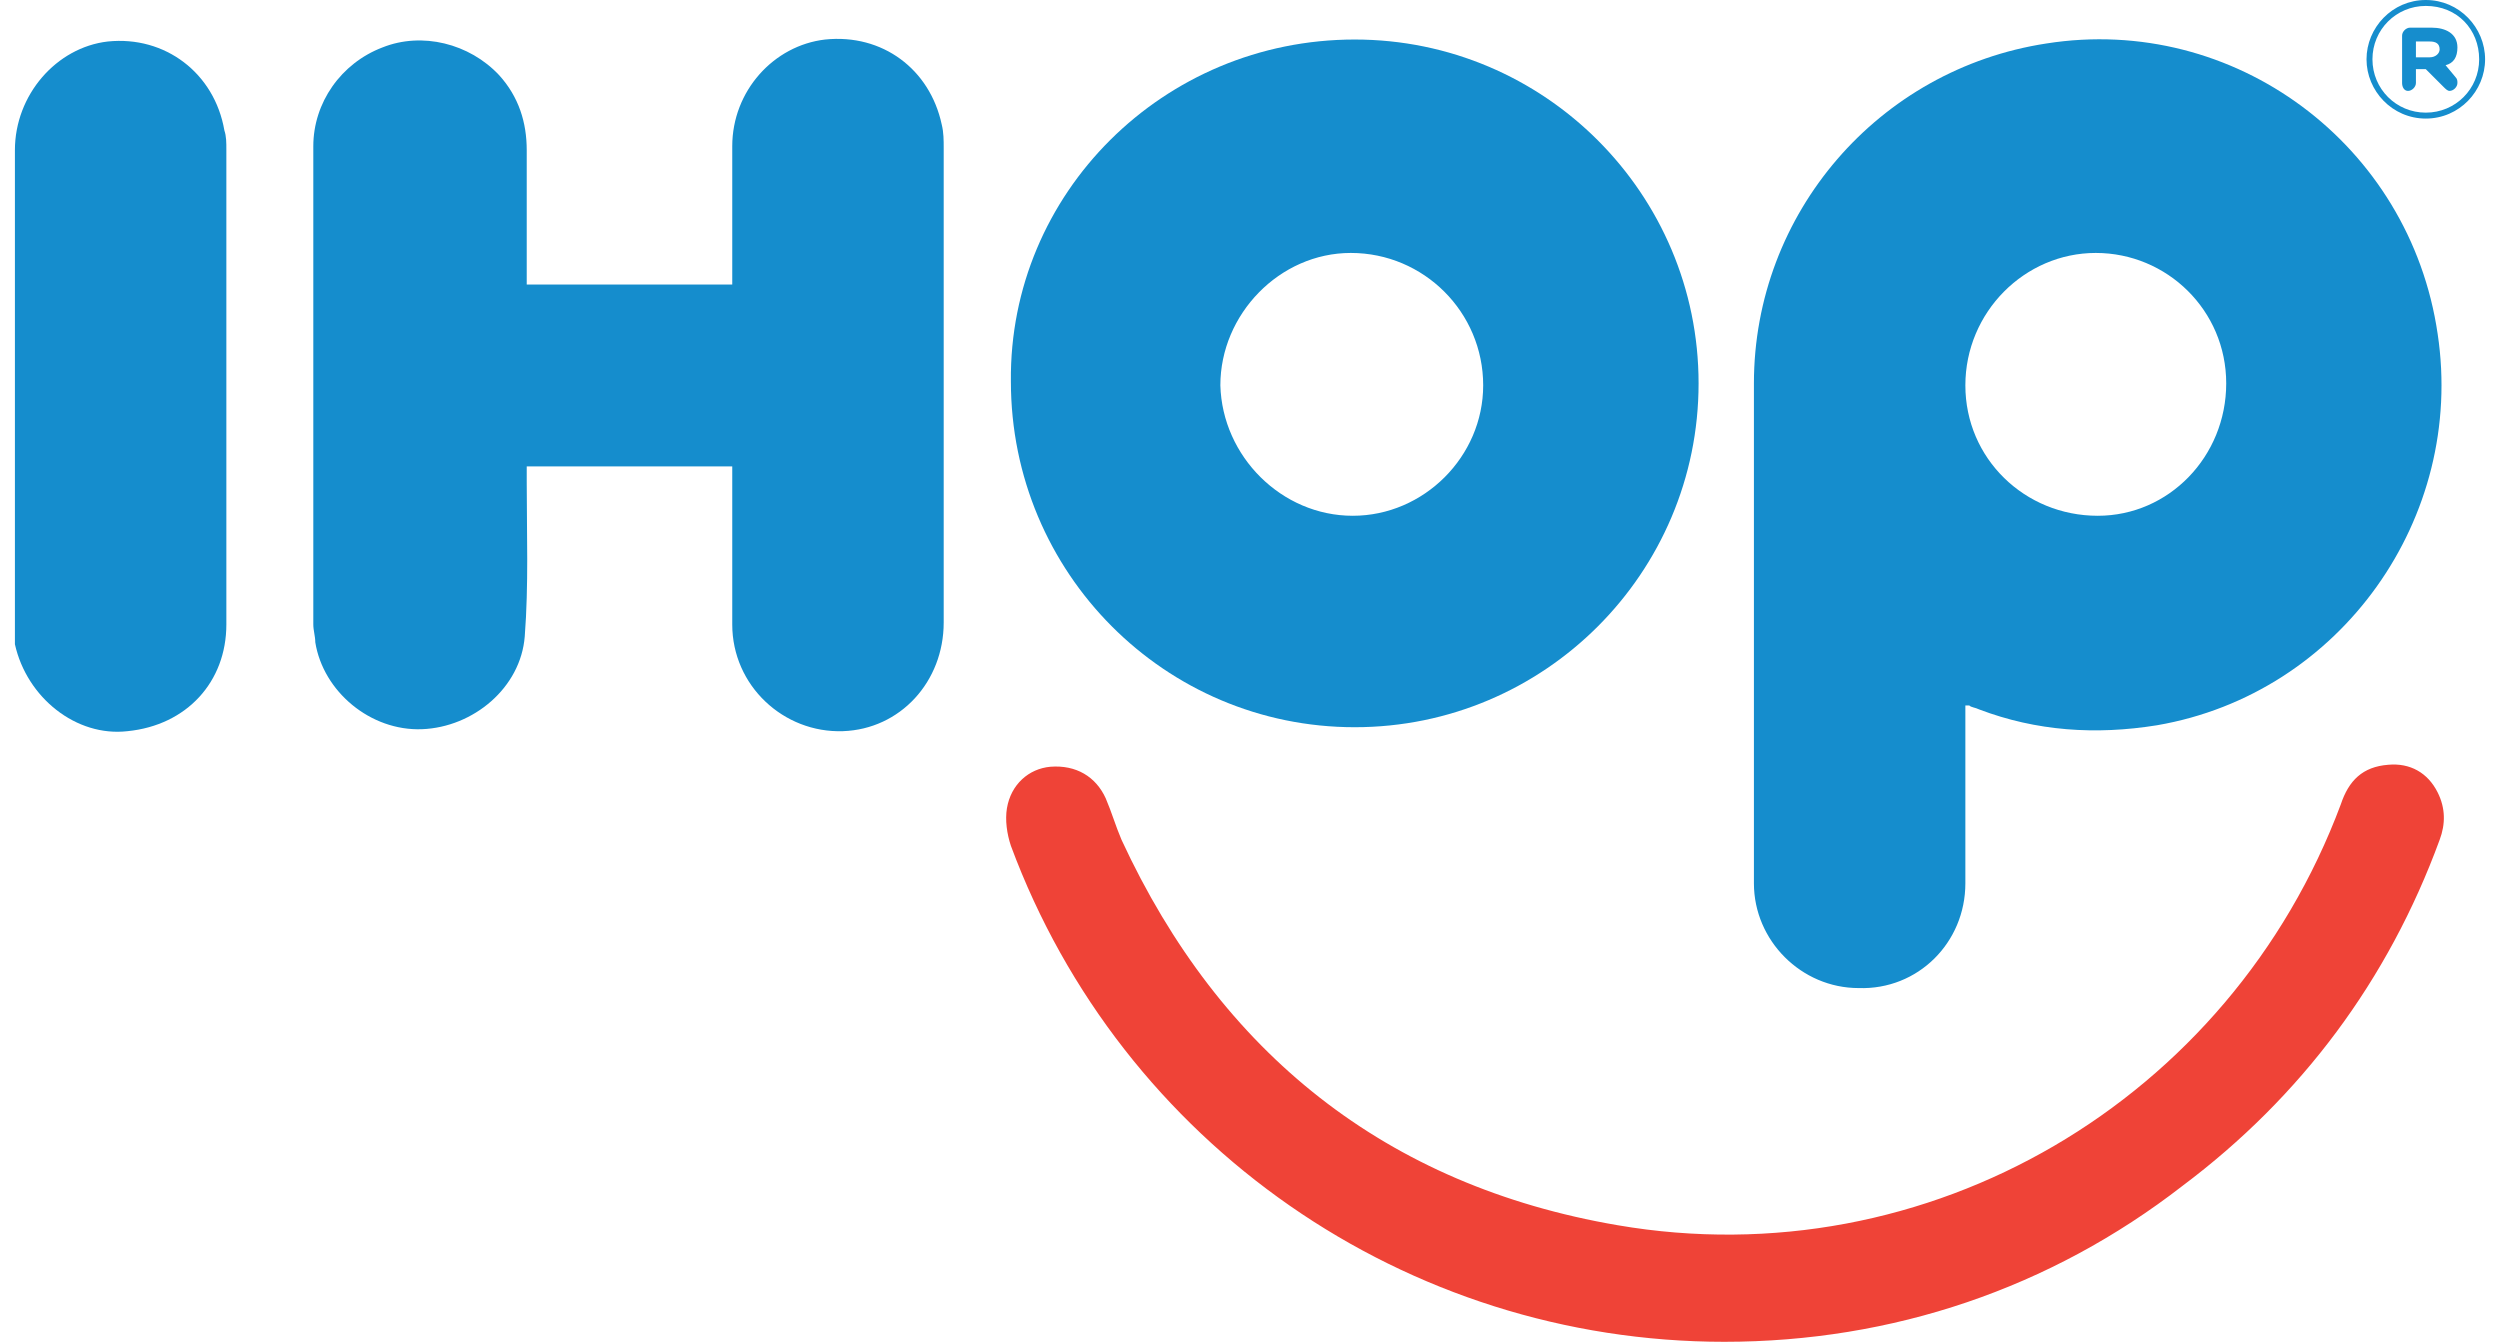
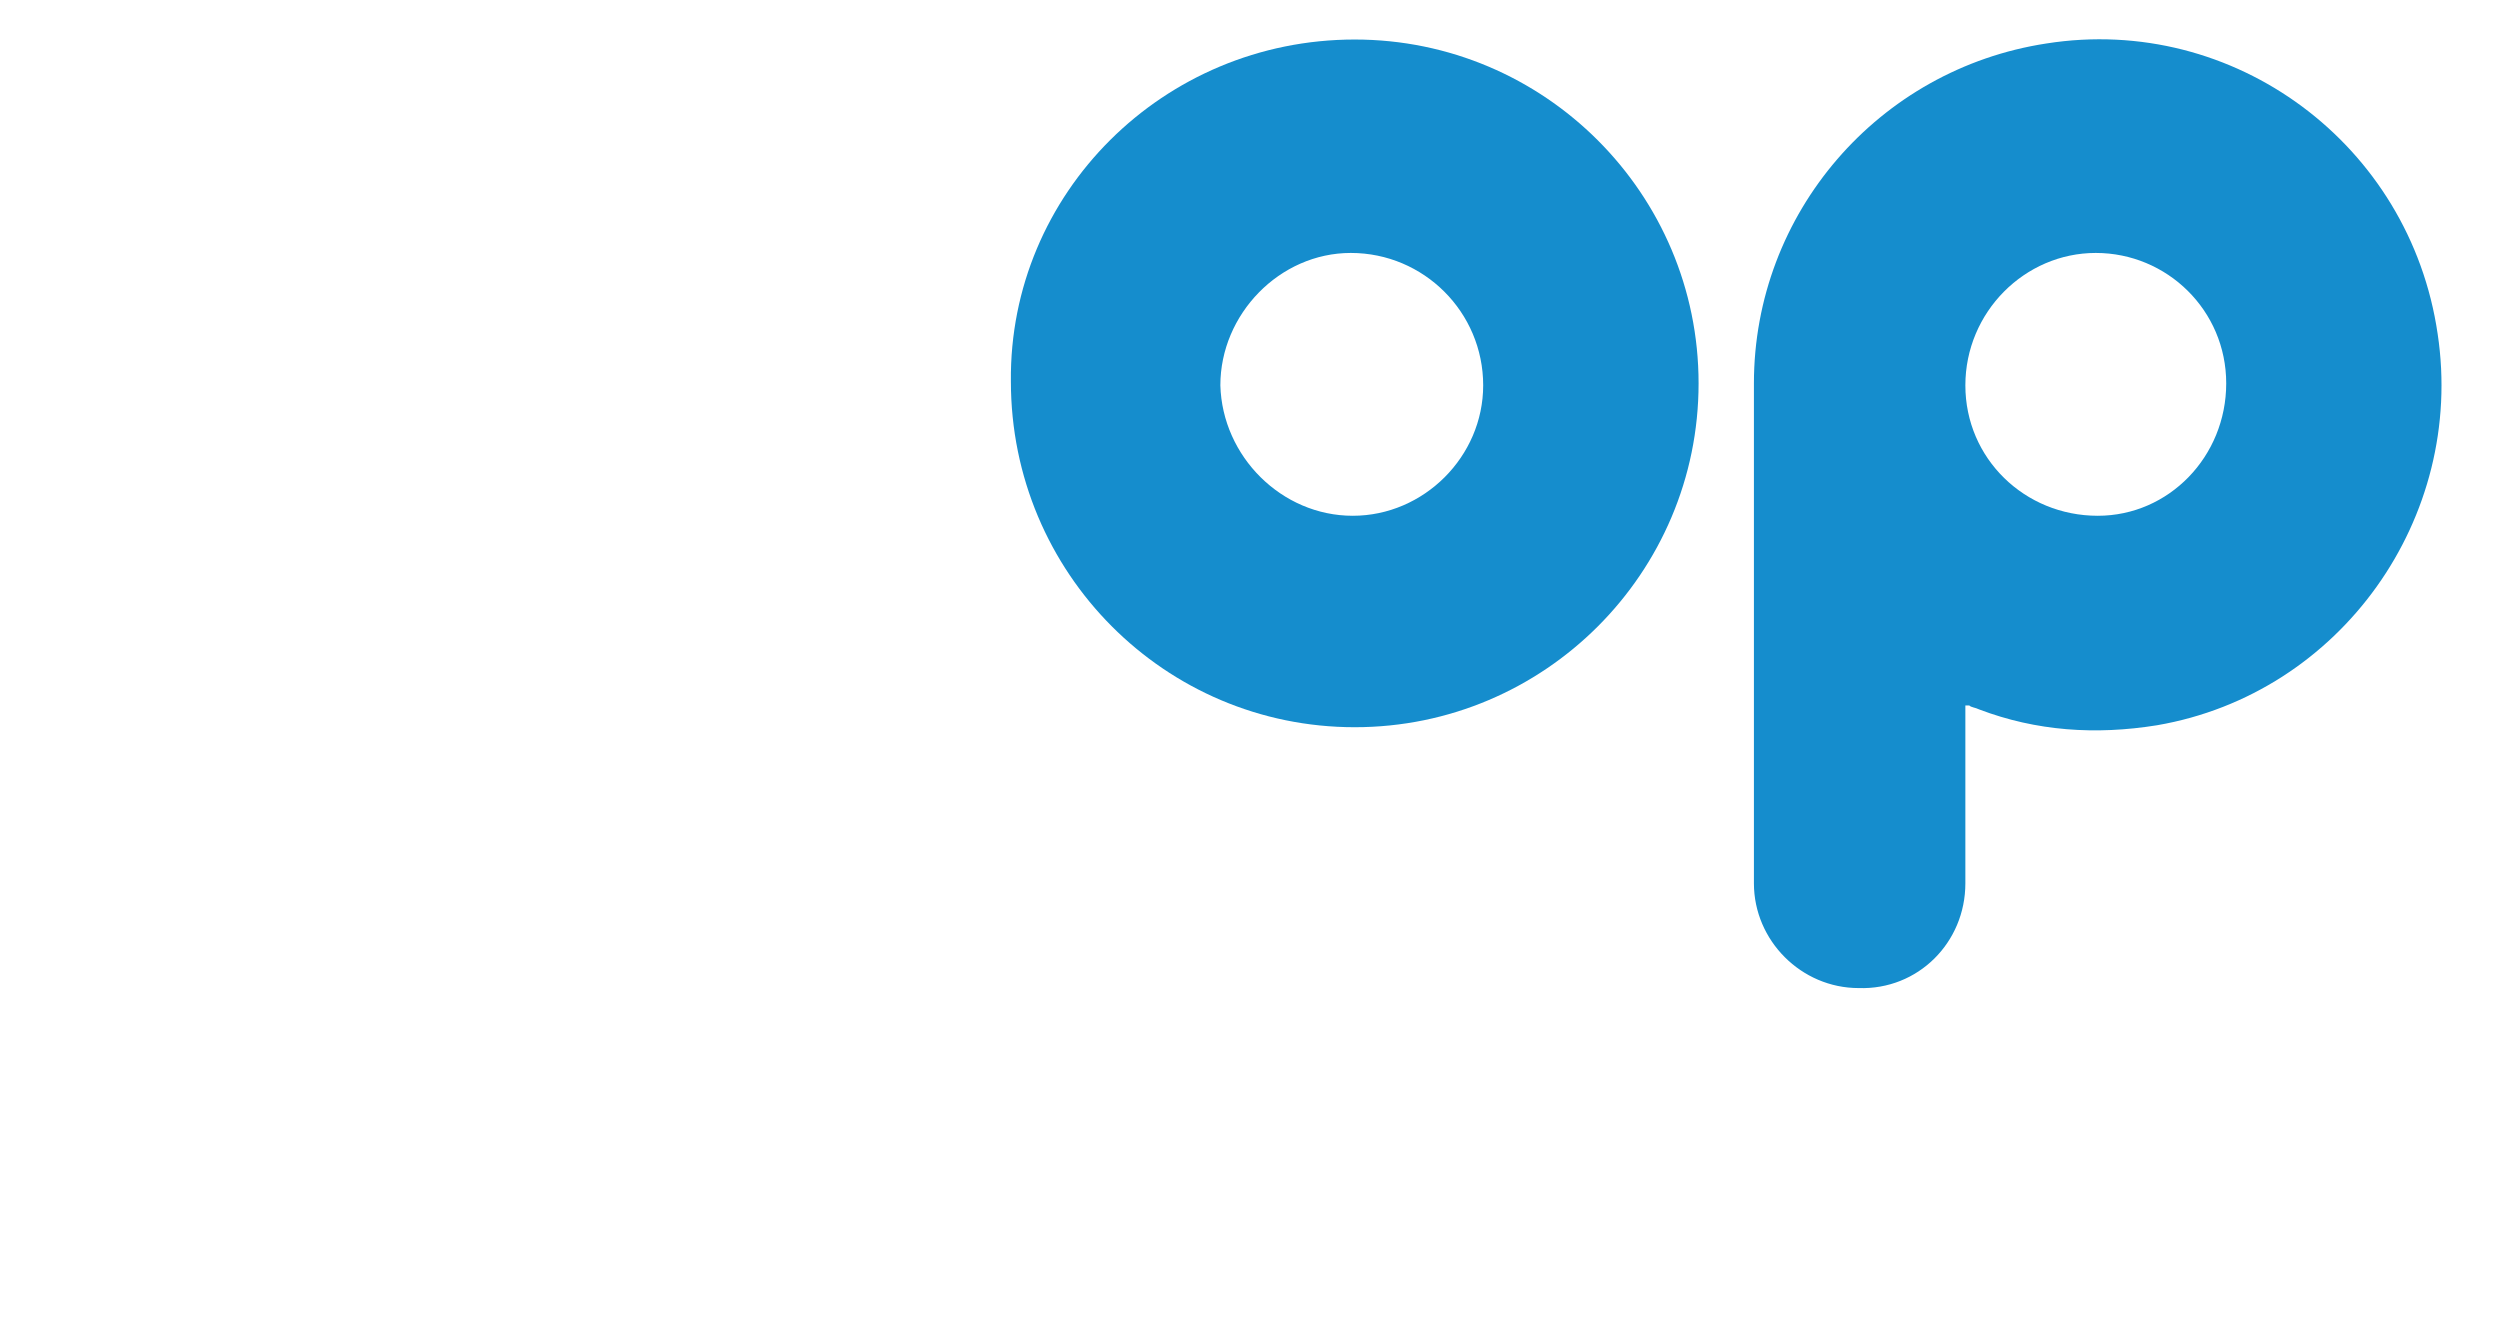
<svg xmlns="http://www.w3.org/2000/svg" version="1.1" id="Layer_1" x="0px" y="0px" width="1250px" height="670.9px" viewBox="0 0 125 67.9" style="enable-background:new 0 0 125 67.9;" xml:space="preserve">
  <style type="text/css">
	.st0{fill:#EF4337;}
	.st1{fill:#158DCD;}
	.st2{fill:#168DCD;}
</style>
  <title>IHOP / Blue</title>
  <desc>Created with Sketch.</desc>
  <g id="Symbols">
    <g id="IHOP-_x2F_-Blue">
      <g id="IHOP-blue">
-         <path id="Fill-7" class="st0" d="M86.5,67.9c-16.1,0-30.5-10-36.1-25.1c-0.2-0.6-0.3-1.3-0.2-1.9c0.2-1.2,1.1-2,2.2-2.1     c1.3-0.1,2.3,0.5,2.8,1.6c0.3,0.7,0.5,1.4,0.8,2.1c5,10.8,13.4,17.5,25.1,19.5c15.7,2.7,31-6.3,36.6-21.3c0.4-1.2,1.1-1.9,2.4-2     c1.1-0.1,2,0.4,2.5,1.4c0.4,0.8,0.4,1.6,0.1,2.4c-2.6,7.1-7,13-13,17.5C103,65.2,95,67.9,86.5,67.9" />
        <path id="Fill-1" class="st1" d="M111.9,19.4c0-3.7-3-6.6-6.6-6.6c-3.6,0-6.6,3-6.6,6.7c0,3.7,3,6.6,6.7,6.6     C109,26.1,111.9,23.1,111.9,19.4 M98.7,35.7c0,3,0,6,0,9c0,3-2.4,5.4-5.4,5.3c-2.9,0-5.3-2.4-5.3-5.3c0-6.1,0-12.1,0-18.2     c0-2.4,0-4.7,0-7.1c0-8.6,6.3-15.9,14.8-17.2c9.5-1.5,18.4,5.1,19.8,14.7c1.4,9.3-4.9,18.2-14.2,19.8c-3.1,0.5-6.1,0.3-9-0.8     c-0.2-0.1-0.4-0.1-0.5-0.2C98.8,35.7,98.8,35.7,98.7,35.7" />
        <path id="Fill-3" class="st1" d="M67.7,26.1c3.6,0,6.6-3,6.6-6.6c0-3.7-3-6.7-6.7-6.7c-3.6,0-6.6,3.1-6.6,6.7     C61.1,23.1,64.1,26.1,67.7,26.1 M67.8,2c9.6,0,17.4,7.8,17.4,17.4c0,9.6-7.8,17.4-17.4,17.4c-9.6,0-17.4-7.8-17.4-17.5     C50.3,9.8,58.1,2,67.8,2" />
-         <path id="Fill-5" class="st1" d="M36.2,23.6H25.9c0,0.3,0,0.5,0,0.8c0,2.6,0.1,5.2-0.1,7.8c-0.2,2.6-2.6,4.6-5.2,4.7     c-2.6,0.1-5-1.9-5.4-4.4c0-0.3-0.1-0.6-0.1-0.9c0-8.1,0-16.1,0-24.2c0-2.2,1.4-4.2,3.5-5c2-0.8,4.4-0.2,5.9,1.4     c1,1.1,1.4,2.4,1.4,3.8c0,2,0,4,0,6v0.8h10.4v-0.7c0-2.1,0-4.2,0-6.3c0-2.8,2.1-5.1,4.7-5.4c2.9-0.3,5.3,1.5,5.9,4.3     C47,6.7,47,7.1,47,7.5c0,8,0,16,0,24c0,3-2.2,5.4-5.1,5.5c-3,0.1-5.6-2.3-5.6-5.4c0-2.4,0-4.8,0-7.2V23.6z" />
-         <path id="Fill-10" class="st1" d="M0,19.5c0-4,0-8,0-11.9c0-2.8,2.1-5.2,4.7-5.5c2.9-0.3,5.4,1.6,5.9,4.5c0.1,0.3,0.1,0.6,0.1,1     c0,8,0,16,0,24c0,2.9-2,5.1-5,5.4c-2.6,0.3-5.1-1.7-5.7-4.4C0,32.1,0,31.8,0,31.4C0,27.4,0,23.4,0,19.5" />
      </g>
-       <path id="_xAE_" class="st2" d="M122,6c-1.7,0-3-1.4-3-3v0c0-1.6,1.3-3,3-3c1.7,0,3,1.4,3,3v0C125,4.6,123.7,6,122,6z M122,5.7    c1.5,0,2.7-1.2,2.7-2.7v0c0-1.5-1.1-2.7-2.7-2.7c-1.5,0-2.7,1.2-2.7,2.7v0C119.3,4.5,120.5,5.7,122,5.7z M120.8,4.2V1.8    c0-0.2,0.2-0.4,0.4-0.4h1.1c0.7,0,1.3,0.3,1.3,1c0,0.5-0.2,0.8-0.6,0.9l0.5,0.6c0.1,0.1,0.1,0.2,0.1,0.3c0,0.2-0.2,0.4-0.4,0.4    c-0.1,0-0.2-0.1-0.3-0.2L122,3.5h-0.5v0.7c0,0.2-0.2,0.4-0.4,0.4C120.9,4.6,120.8,4.4,120.8,4.2z M121.5,2.9h0.7    c0.3,0,0.5-0.2,0.5-0.4c0-0.3-0.2-0.4-0.5-0.4h-0.7V2.9z" />
    </g>
  </g>
</svg>